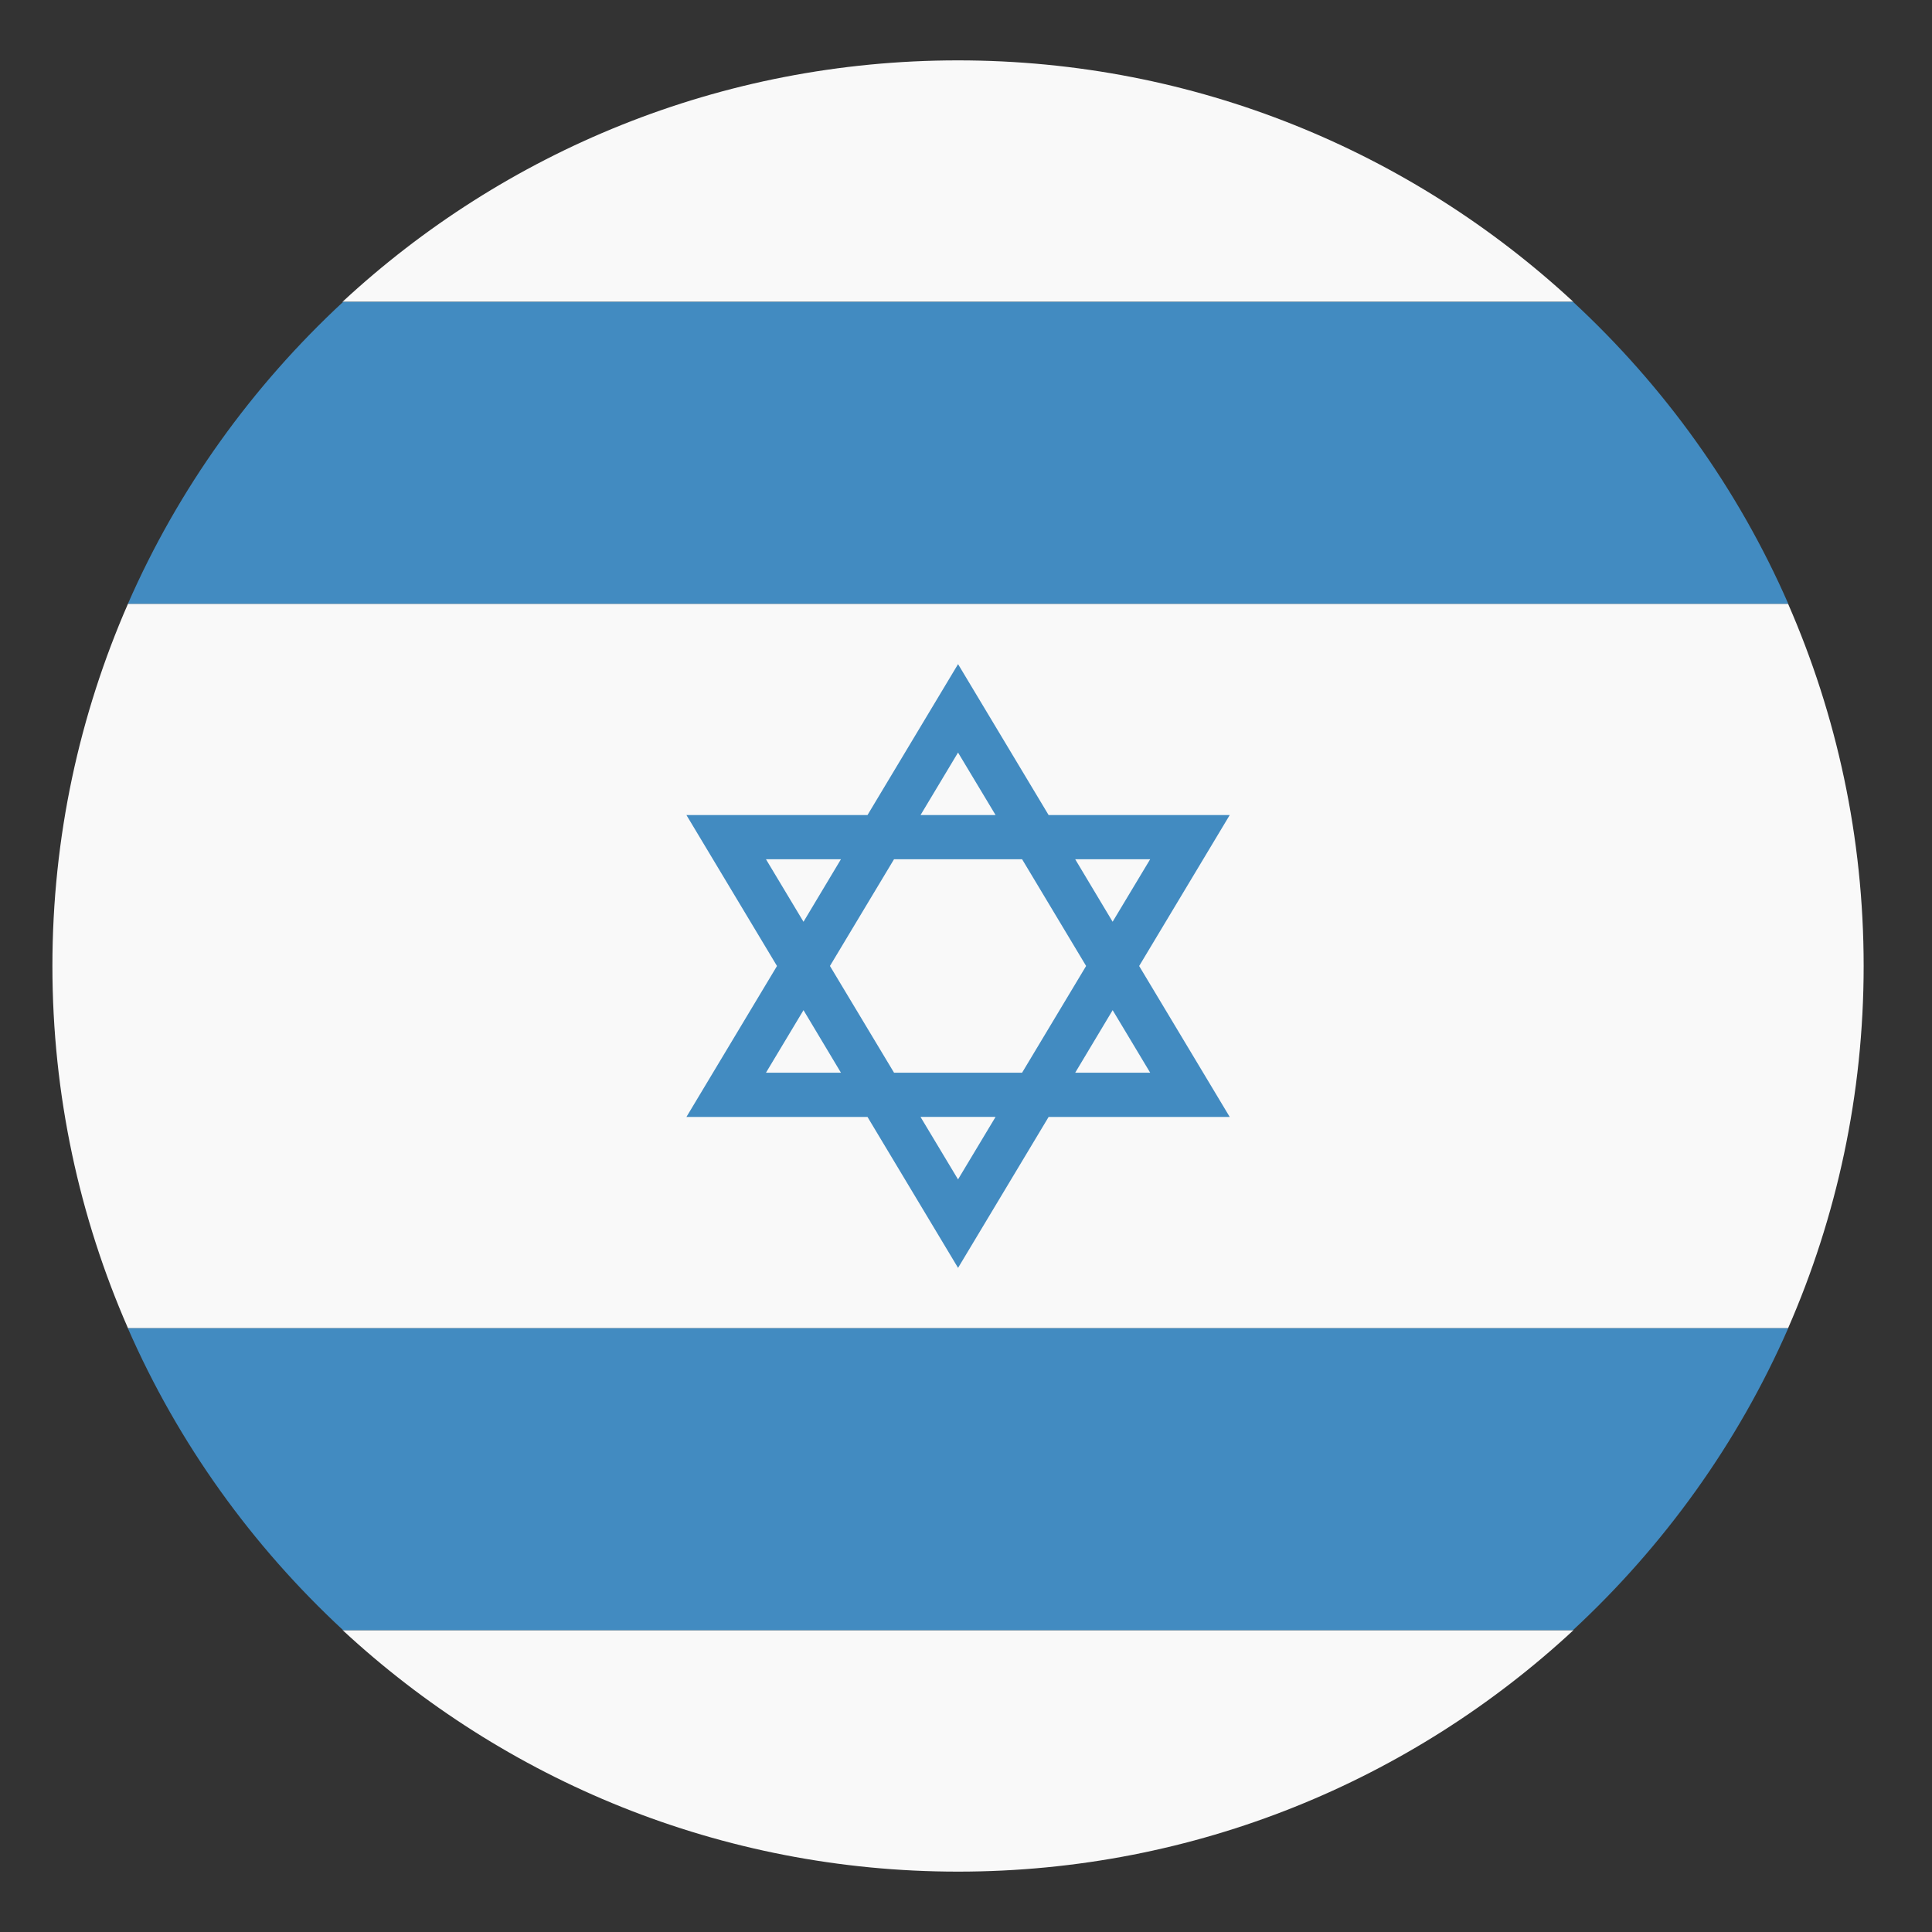
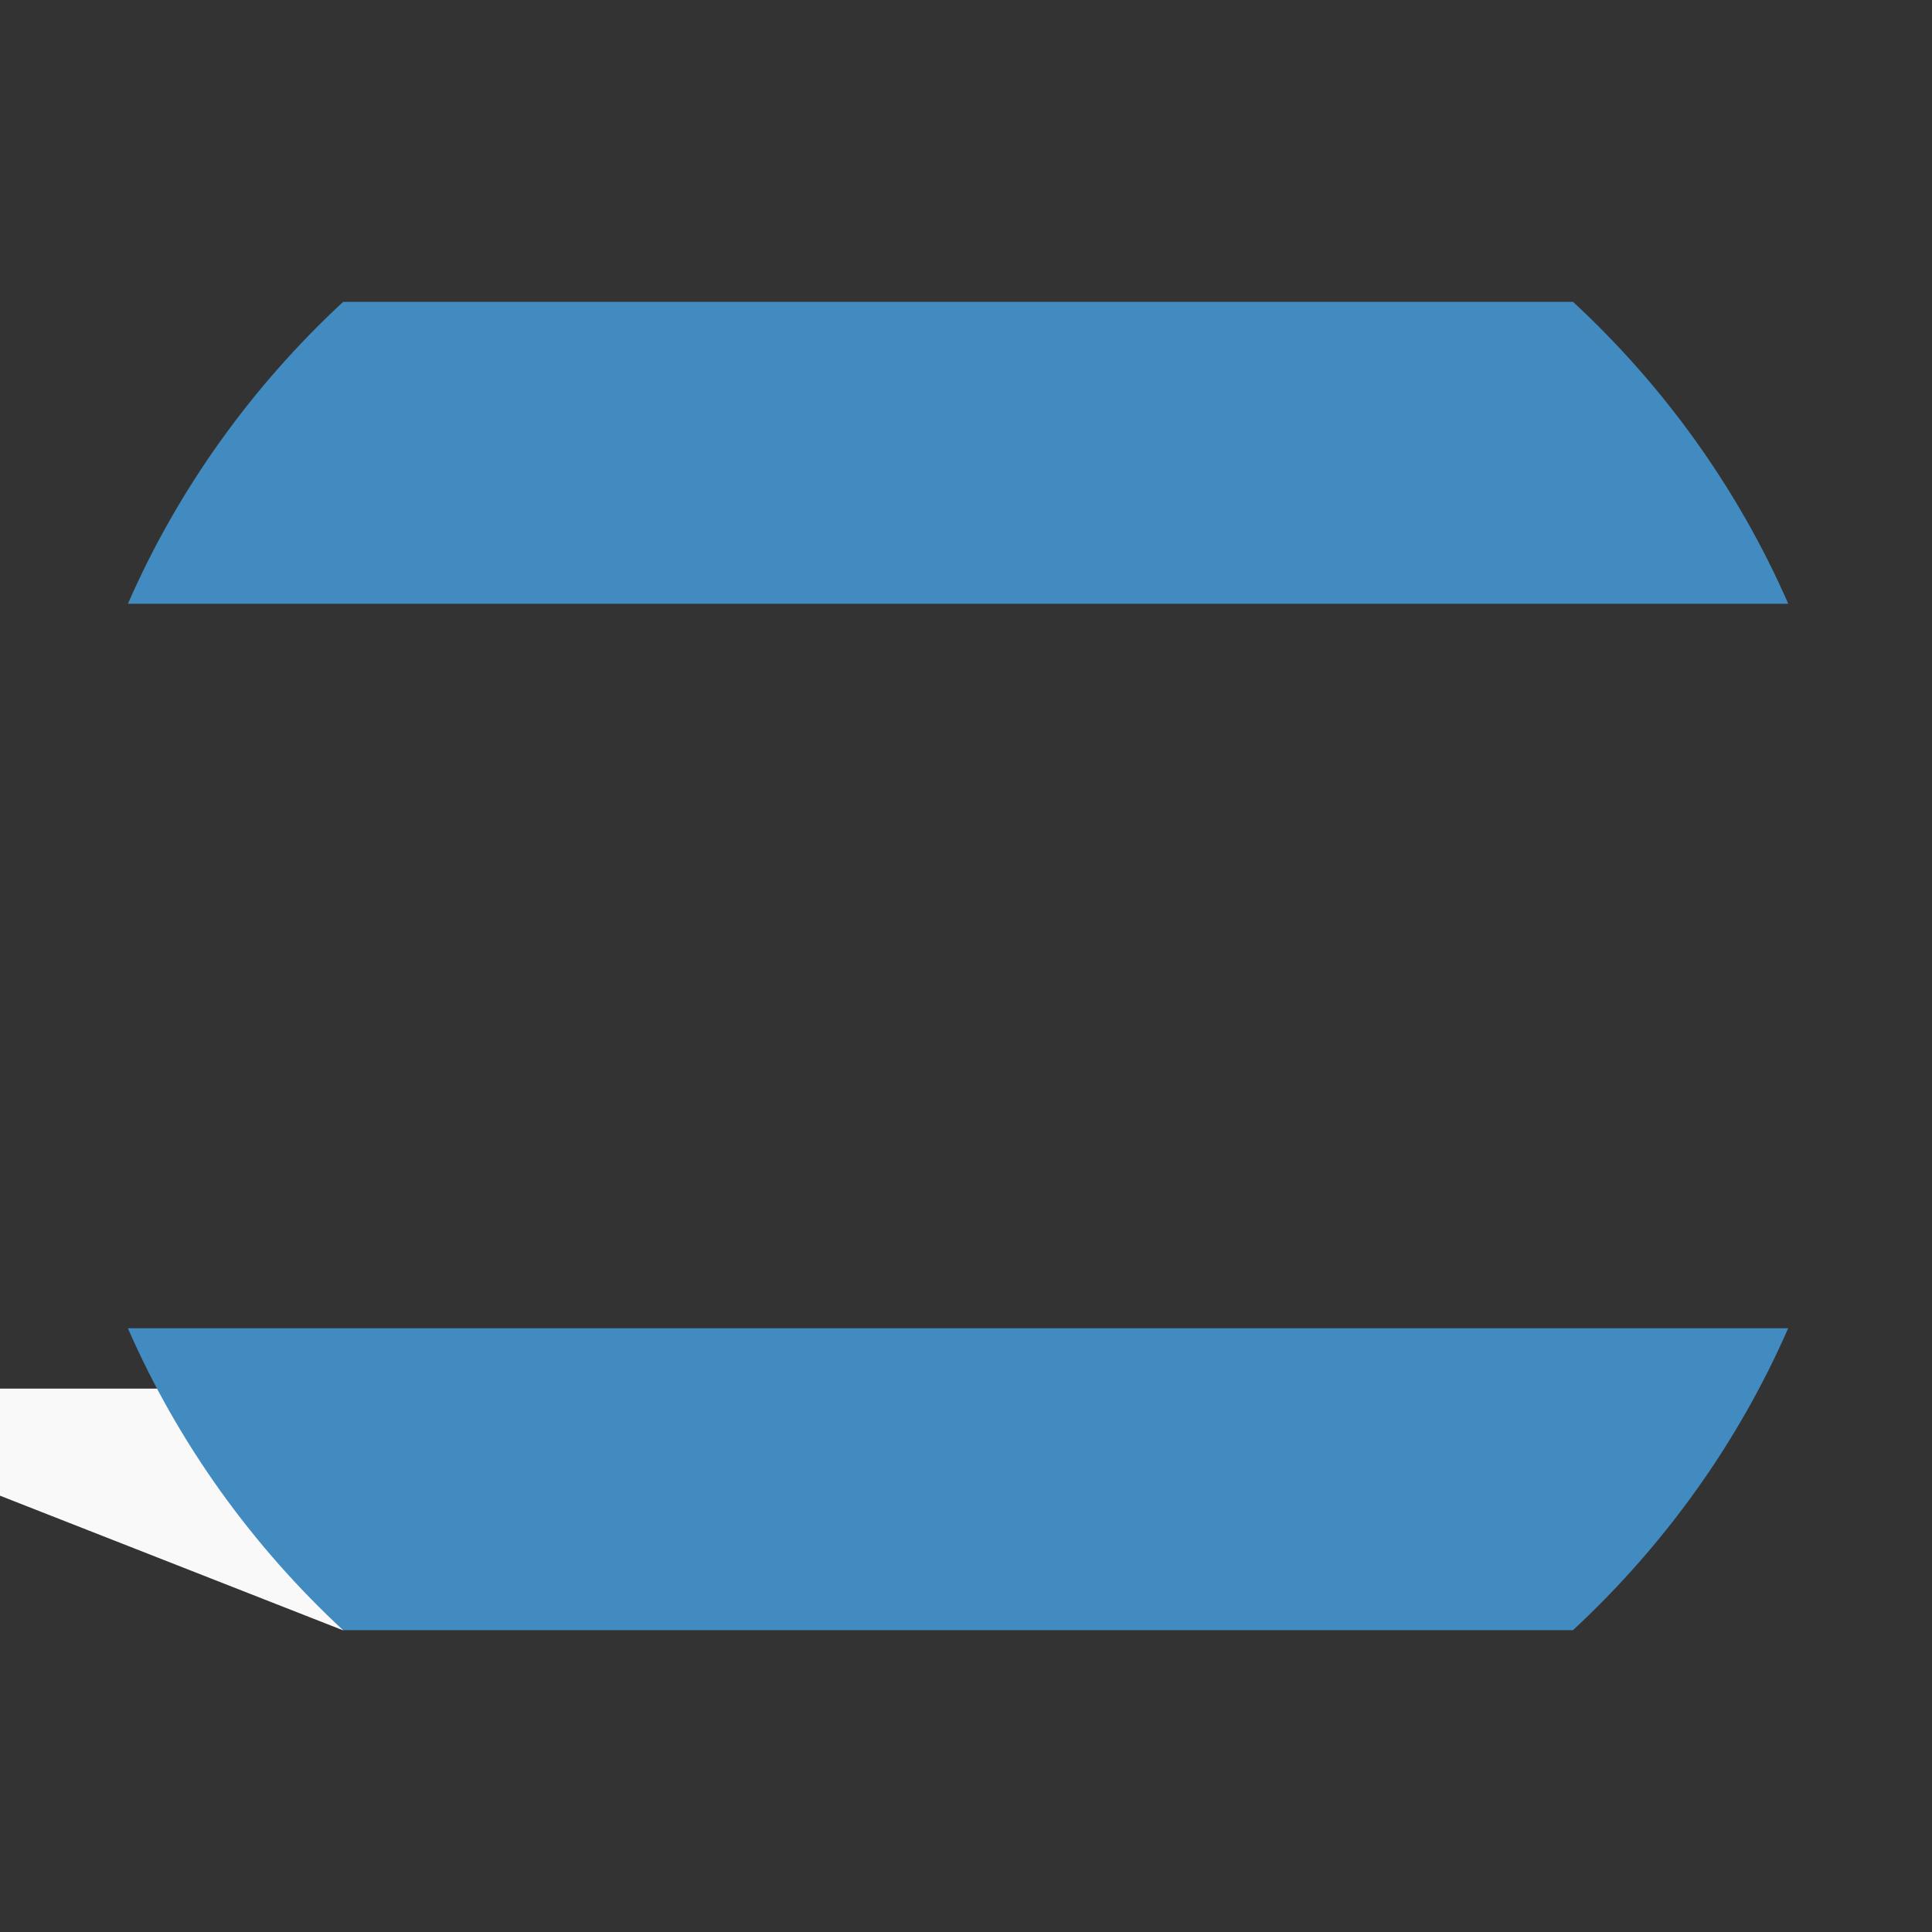
<svg xmlns="http://www.w3.org/2000/svg" viewBox="0 0 64 64" enable-background="new 0 0 64 64">
  <rect x="0" y="0" width="64" height="64" fill="#333333" stroke="none" />
  <g fill="#f9f9f9">
-     <path d="m52.12 10c-5.353-4.963-12.514-8-20.388-8s-15.04 3.037-20.388 8h40.776" />
-     <path d="m11.349 54c5.353 4.962 12.514 8 20.388 8s15.04-3.038 20.388-8h-40.776" />
-     <path d="m1.736 32c0 4.268.896 8.324 2.504 12h54.992c1.607-3.676 2.504-7.732 2.504-12s-.896-8.324-2.504-12h-54.992c-1.607 3.676-2.504 7.732-2.504 12" />
+     <path d="m11.349 54s15.04-3.038 20.388-8h-40.776" />
  </g>
  <g fill="#428bc1">
    <path d="m11.364 54h40.744c3.01-2.792 5.46-6.185 7.128-10h-55c1.668 3.815 4.116 7.208 7.128 10" />
    <path d="m52.11 10h-40.744c-3.01 2.791-5.46 6.184-7.128 10h55c-1.668-3.816-4.115-7.209-7.128-10" />
-     <path d="m40.736 27h-5.999l-3-5-3 5h-5.998l3 5-3 5h5.998l3 5 3-5h5.999l-3-5 3-5m-9-2.071l1.244 2.071h-2.486l1.242-2.071m-6.362 3.535h2.483l-1.24 2.071-1.243-2.071m0 7.07l1.243-2.071 1.24 2.071h-2.483m6.362 3.535l-1.243-2.07h2.486l-1.243 2.07m2.122-3.535h-4.242l-2.123-3.535 2.123-3.536h4.242l2.121 3.536-2.121 3.535m4.243 0h-2.483l1.24-2.071 1.243 2.071m-1.244-5l-1.24-2.071h2.484l-1.244 2.071" />
  </g>
</svg>